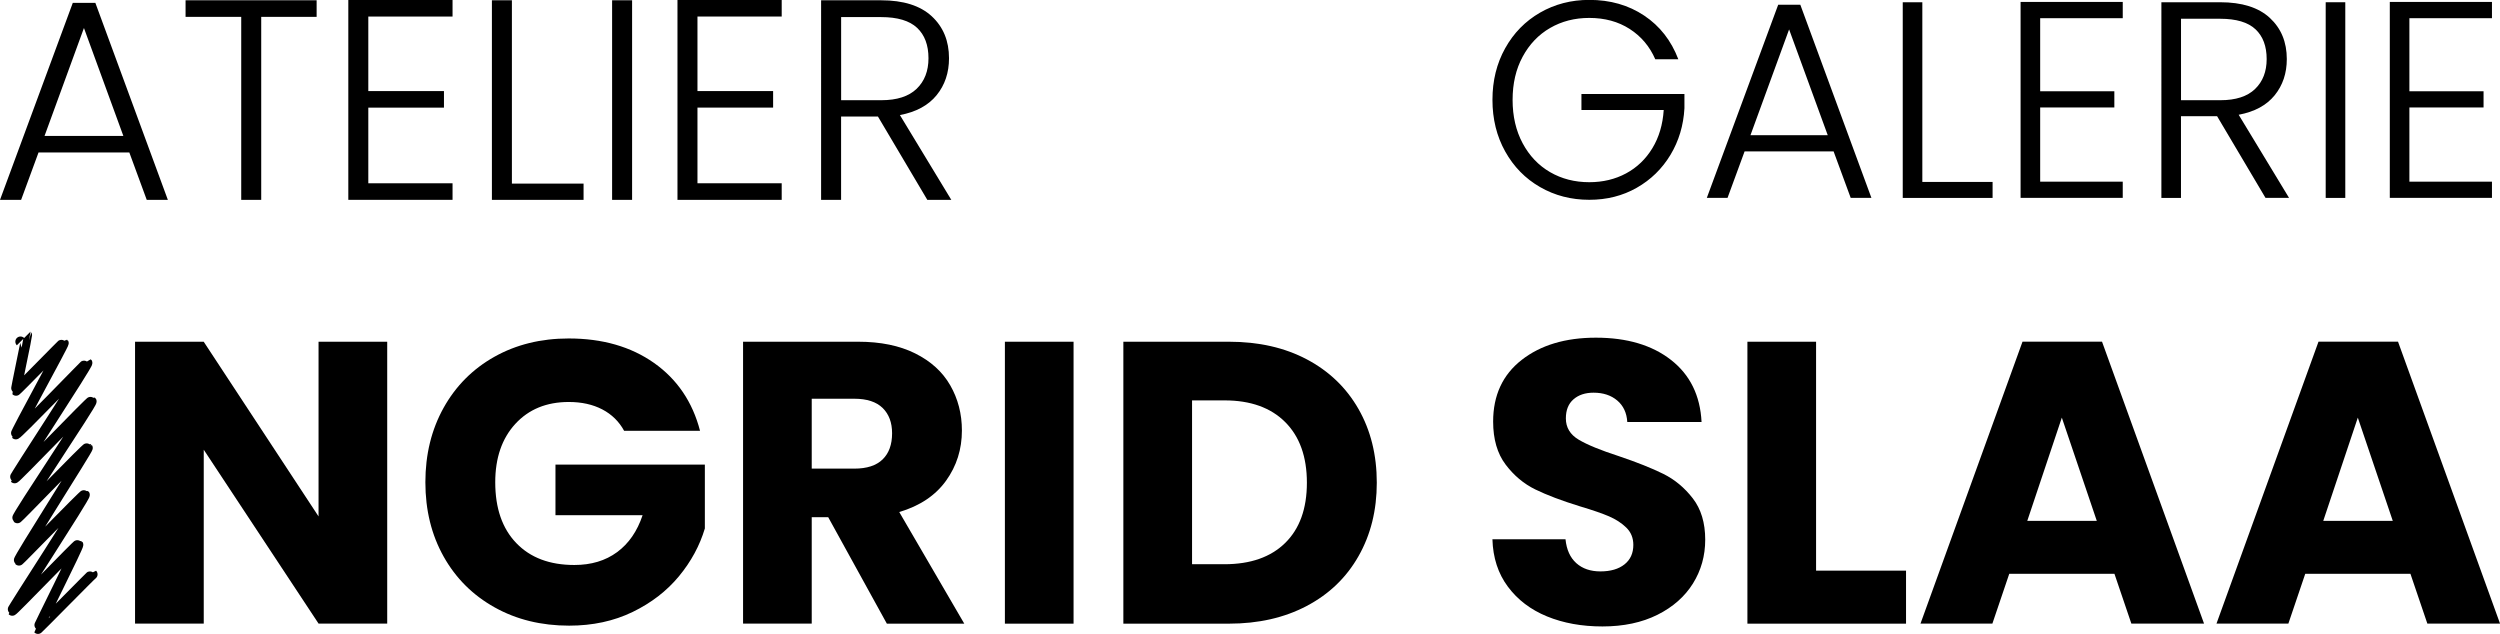
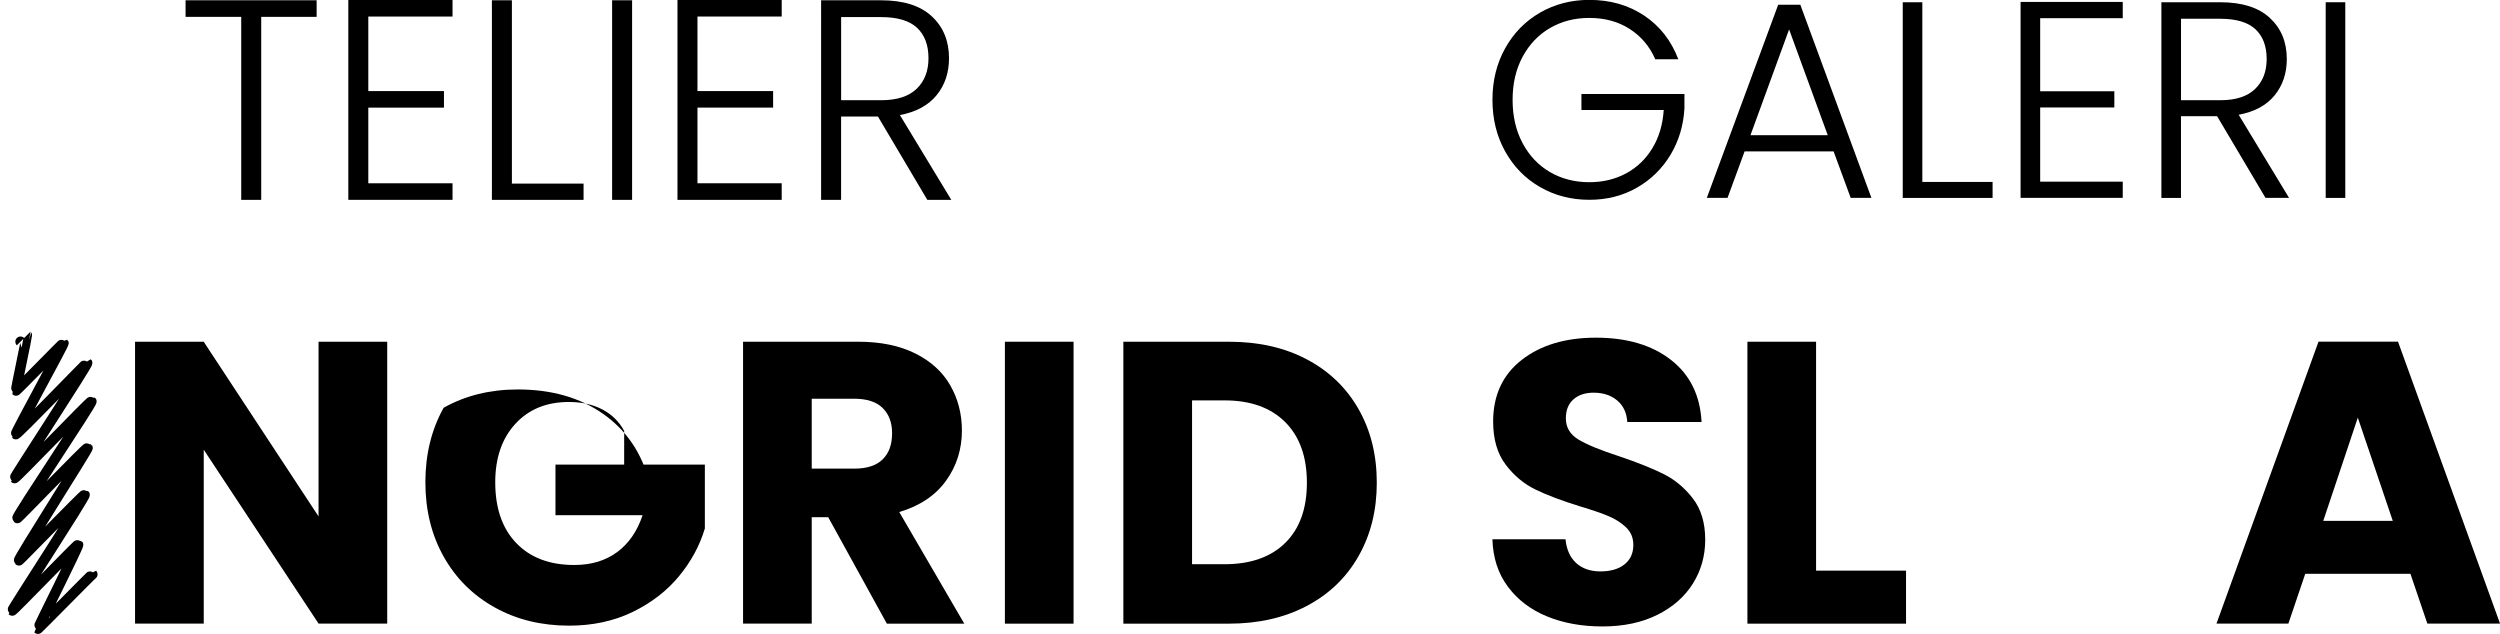
<svg xmlns="http://www.w3.org/2000/svg" version="1.1" id="Layer_1" x="0px" y="0px" viewBox="0 0 690.32 175.04" style="enable-background:new 0 0 690.32 175.04;" xml:space="preserve">
  <style type="text/css">
	.st0{fill:none;stroke:#FFFFFF;stroke-width:2.849;stroke-linecap:round;stroke-linejoin:round;}
	.st1{fill:#FFFFFF;}
	.st2{fill:none;stroke:#000000;stroke-width:2.849;stroke-linecap:round;stroke-linejoin:round;}
</style>
  <g>
    <g>
-       <path d="M35.71,42.1H10.64L5.83,55.19H0l20.1-54.4h6.23l20.02,54.4h-5.83L35.71,42.1z M34.06,37.53L23.18,7.73L12.3,37.53H34.06z" />
      <path d="M87.43,0.08v4.57H72.13v50.53h-5.52V4.65H51.24V0.08H87.43z" />
      <path d="M101.7,4.57v20.58h20.89v4.57H101.7v20.89h23.26v4.57H96.18V0h28.78v4.57H101.7z" />
      <path d="M141.35,50.69h19.79v4.49h-25.31V0.08h5.52V50.69z" />
      <path d="M174.54,0.08v55.11h-5.52V0.08H174.54z" />
      <path d="M192.59,4.57v20.58h20.89v4.57h-20.89v20.89h23.26v4.57h-28.78V0h28.78v4.57H192.59z" />
      <path d="M256.06,55.19l-13.64-23.02h-10.17v23.02h-5.52V0.08h16.56c6.15,0,10.81,1.47,13.99,4.41c3.18,2.94,4.77,6.81,4.77,11.59    c0,3.99-1.14,7.4-3.43,10.21c-2.29,2.81-5.66,4.64-10.13,5.48l14.19,23.41H256.06z M232.25,27.67h11.12    c4.31,0,7.55-1.05,9.74-3.15c2.18-2.1,3.27-4.91,3.27-8.44c0-3.63-1.05-6.43-3.15-8.4c-2.1-1.97-5.41-2.96-9.93-2.96h-11.04V27.67    z" />
    </g>
    <g>
      <path d="M457.08,16.39c-1.55-3.56-3.9-6.35-7.07-8.39c-3.17-2.04-6.89-3.05-11.17-3.05c-4.02,0-7.63,0.93-10.82,2.78    c-3.2,1.85-5.72,4.5-7.57,7.92c-1.86,3.43-2.78,7.41-2.78,11.94c0,4.53,0.93,8.53,2.78,11.98c1.85,3.45,4.38,6.11,7.57,7.96    c3.19,1.85,6.8,2.78,10.82,2.78c3.76,0,7.15-0.81,10.16-2.43c3.01-1.62,5.44-3.94,7.27-6.96c1.83-3.01,2.87-6.53,3.13-10.55    h-22.72v-4.41h28.44v3.94c-0.26,4.74-1.55,9.03-3.86,12.87c-2.32,3.84-5.42,6.87-9.31,9.08c-3.89,2.22-8.26,3.32-13.1,3.32    c-5,0-9.53-1.17-13.6-3.52c-4.07-2.34-7.28-5.62-9.62-9.82c-2.35-4.2-3.52-8.95-3.52-14.26c0-5.31,1.17-10.06,3.52-14.26    c2.34-4.2,5.55-7.47,9.62-9.82c4.07-2.34,8.6-3.52,13.6-3.52c5.77,0,10.82,1.44,15.15,4.33c4.33,2.89,7.47,6.91,9.43,12.06H457.08    z" />
      <path d="M506.31,41.81h-24.58l-4.71,12.83h-5.72l19.71-53.33h6.11l19.63,53.33h-5.72L506.31,41.81z M504.69,37.33L494.02,8.12    l-10.67,29.22H504.69z" />
      <path d="M530.81,50.24h19.4v4.41H525.4V0.62h5.41V50.24z" />
      <path d="M563.35,5.02V25.2h20.48v4.48h-20.48v20.48h22.8v4.48h-28.21V0.54h28.21v4.48H563.35z" />
      <path d="M625.57,54.64L612.2,32.08h-9.97v22.57h-5.41V0.62h16.23c6.03,0,10.6,1.44,13.72,4.33c3.12,2.89,4.68,6.67,4.68,11.36    c0,3.92-1.12,7.25-3.36,10.01c-2.24,2.76-5.55,4.55-9.93,5.37l13.91,22.95H625.57z M602.23,27.67h10.9c4.22,0,7.41-1.03,9.55-3.09    c2.14-2.06,3.21-4.82,3.21-8.27c0-3.56-1.03-6.3-3.09-8.23c-2.06-1.93-5.31-2.9-9.74-2.9h-10.82V27.67z" />
      <path d="M647.6,0.62v54.03h-5.41V0.62H647.6z" />
-       <path d="M665.3,5.02V25.2h20.48v4.48H665.3v20.48h22.8v4.48h-28.21V0.54h28.21v4.48H665.3z" />
    </g>
    <g>
      <g>
        <path class="st2" d="M5.66,94.34c0.01,0.01,1.76-1.78,1.77-1.77c0.09,0.09-3.13,15.15-3,15.28c0.1,0.1,13.03-13.22,13.12-13.12     c0.21,0.21-13.44,24.91-13.18,25.17c0.28,0.28,19.6-19.82,19.71-19.71c0.35,0.35-20.25,31.63-20.04,31.84     c0.22,0.22,20.96-21.45,21.21-21.21c0.38,0.38-20.81,31.86-20.44,32.24c0.13,0.13,19.1-19.65,19.38-19.38     c0.24,0.24-19.29,30.73-18.95,31.07c0.1,0.1,17.91-18.34,18.13-18.13c0.37,0.37-20.17,31.79-19.98,31.98     c0.19,0.19,18-18.39,18.19-18.19c0.27,0.27-11.23,23.07-11.09,23.21c0.06,0.06,14.95-15.11,15.03-15.03" />
      </g>
      <path d="M106.93,172.2H87.97l-31.71-48.02v48.02H37.29V94.36h18.96l31.71,48.24V94.36h18.96V172.2z" />
-       <path d="M172.35,118.98c-1.41-2.59-3.42-4.56-6.04-5.93c-2.62-1.37-5.71-2.05-9.26-2.05c-6.14,0-11.05,2.02-14.75,6.04    c-3.7,4.03-5.55,9.41-5.55,16.13c0,7.17,1.94,12.77,5.82,16.8c3.88,4.03,9.22,6.04,16.02,6.04c4.66,0,8.59-1.18,11.81-3.55    c3.22-2.37,5.56-5.77,7.04-10.2h-24.06v-13.97h41.25v17.63c-1.41,4.73-3.79,9.13-7.15,13.2c-3.37,4.07-7.63,7.36-12.81,9.87    c-5.18,2.51-11.02,3.77-17.52,3.77c-7.69,0-14.55-1.68-20.57-5.05c-6.03-3.36-10.72-8.04-14.08-14.03    c-3.36-5.99-5.04-12.83-5.04-20.52c0-7.69,1.68-14.54,5.04-20.57c3.36-6.02,8.04-10.72,14.03-14.08    c5.99-3.36,12.82-5.05,20.51-5.05c9.31,0,17.17,2.26,23.56,6.76c6.39,4.51,10.63,10.76,12.7,18.74H172.35z" />
+       <path d="M172.35,118.98c-1.41-2.59-3.42-4.56-6.04-5.93c-2.62-1.37-5.71-2.05-9.26-2.05c-6.14,0-11.05,2.02-14.75,6.04    c-3.7,4.03-5.55,9.41-5.55,16.13c0,7.17,1.94,12.77,5.82,16.8c3.88,4.03,9.22,6.04,16.02,6.04c4.66,0,8.59-1.18,11.81-3.55    c3.22-2.37,5.56-5.77,7.04-10.2h-24.06v-13.97h41.25v17.63c-1.41,4.73-3.79,9.13-7.15,13.2c-3.37,4.07-7.63,7.36-12.81,9.87    c-5.18,2.51-11.02,3.77-17.52,3.77c-7.69,0-14.55-1.68-20.57-5.05c-6.03-3.36-10.72-8.04-14.08-14.03    c-3.36-5.99-5.04-12.83-5.04-20.52c0-7.69,1.68-14.54,5.04-20.57c5.99-3.36,12.82-5.05,20.51-5.05c9.31,0,17.17,2.26,23.56,6.76c6.39,4.51,10.63,10.76,12.7,18.74H172.35z" />
      <path d="M244.88,172.2l-16.19-29.39h-4.55v29.39h-18.96V94.36H237c6.14,0,11.37,1.07,15.69,3.22c4.32,2.15,7.56,5.08,9.7,8.82    c2.14,3.73,3.22,7.89,3.22,12.48c0,5.18-1.46,9.8-4.38,13.86c-2.92,4.07-7.23,6.95-12.92,8.65l17.96,30.83H244.88z M224.14,129.4    h11.76c3.47,0,6.08-0.85,7.82-2.55c1.74-1.7,2.61-4.1,2.61-7.21c0-2.96-0.87-5.28-2.61-6.99c-1.74-1.7-4.34-2.55-7.82-2.55h-11.76    V129.4z" />
      <path d="M296.44,94.36v77.85h-18.96V94.36H296.44z" />
      <path d="M360.87,99.24c6.14,3.25,10.89,7.82,14.25,13.7c3.36,5.88,5.05,12.66,5.05,20.35c0,7.61-1.68,14.38-5.05,20.29    c-3.36,5.92-8.13,10.5-14.31,13.75c-6.17,3.25-13.33,4.88-21.46,4.88h-29.16V94.36h29.16C347.56,94.36,354.73,95.99,360.87,99.24z     M354.88,149.92c3.99-3.92,5.99-9.46,5.99-16.63c0-7.17-2-12.75-5.99-16.74c-3.99-3.99-9.57-5.99-16.74-5.99h-8.98v45.24h8.98    C345.3,155.79,350.89,153.84,354.88,149.92z" />
      <path d="M427.18,170.21c-4.51-1.85-8.11-4.58-10.81-8.21c-2.7-3.62-4.12-7.98-4.27-13.09h20.18c0.29,2.88,1.29,5.08,2.99,6.6    c1.7,1.52,3.92,2.27,6.65,2.27c2.81,0,5.03-0.65,6.65-1.94c1.63-1.29,2.44-3.09,2.44-5.38c0-1.92-0.65-3.51-1.94-4.77    c-1.29-1.26-2.88-2.29-4.77-3.11c-1.89-0.81-4.57-1.74-8.04-2.77c-5.03-1.55-9.13-3.11-12.31-4.66c-3.18-1.55-5.92-3.84-8.21-6.88    c-2.29-3.03-3.44-6.99-3.44-11.86c0-7.24,2.62-12.92,7.87-17.02c5.25-4.1,12.09-6.15,20.51-6.15c8.58,0,15.49,2.05,20.74,6.15    c5.25,4.1,8.06,9.81,8.43,17.13h-20.51c-0.15-2.51-1.07-4.49-2.77-5.93c-1.7-1.44-3.88-2.16-6.54-2.16    c-2.29,0-4.14,0.61-5.54,1.83c-1.41,1.22-2.11,2.98-2.11,5.27c0,2.51,1.18,4.47,3.55,5.88c2.37,1.41,6.06,2.92,11.09,4.55    c5.03,1.7,9.11,3.33,12.25,4.88c3.14,1.55,5.86,3.81,8.15,6.76c2.29,2.96,3.44,6.76,3.44,11.42c0,4.44-1.13,8.47-3.38,12.09    c-2.26,3.62-5.53,6.51-9.81,8.65c-4.29,2.14-9.35,3.22-15.19,3.22C436.79,172.98,431.69,172.06,427.18,170.21z" />
      <path d="M501.47,157.57h24.84v14.64h-43.8V94.36h18.96V157.57z" />
-       <path d="M583.86,158.45h-29.05l-4.66,13.75H530.3l28.17-77.85h21.96l28.17,77.85h-20.07L583.86,158.45z M578.98,143.82l-9.65-28.5    l-9.54,28.5H578.98z" />
      <path d="M665.59,158.45h-29.05l-4.66,13.75h-19.85l28.17-77.85h21.96l28.17,77.85h-20.07L665.59,158.45z M660.71,143.82    l-9.65-28.5l-9.54,28.5H660.71z" />
    </g>
  </g>
</svg>